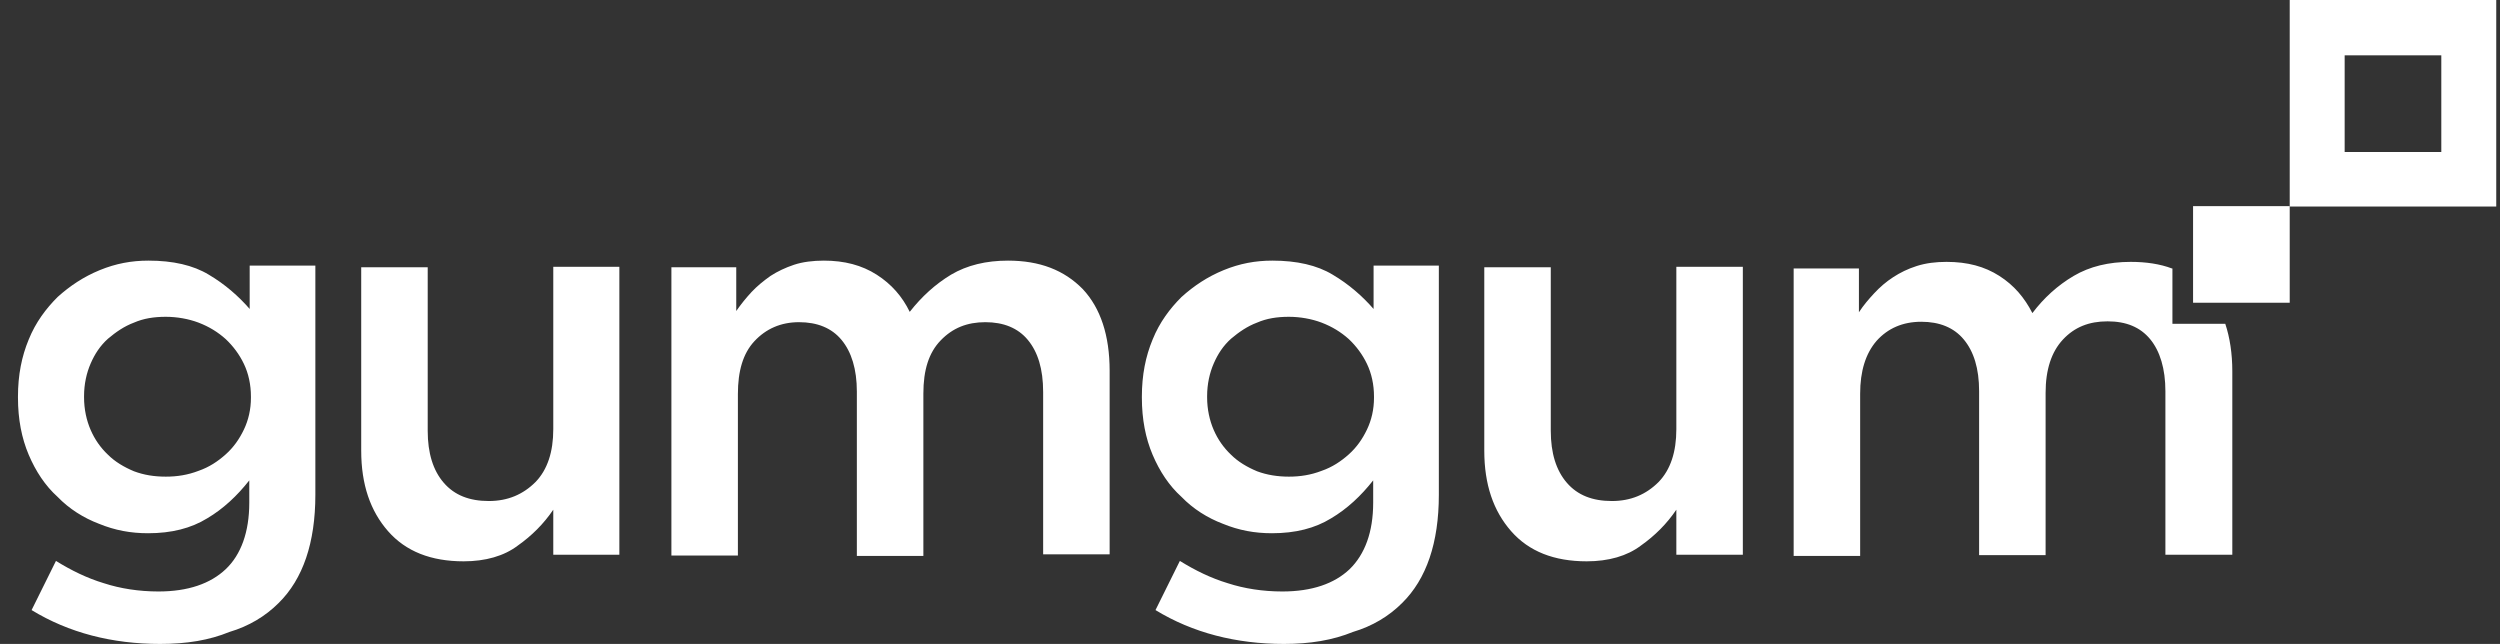
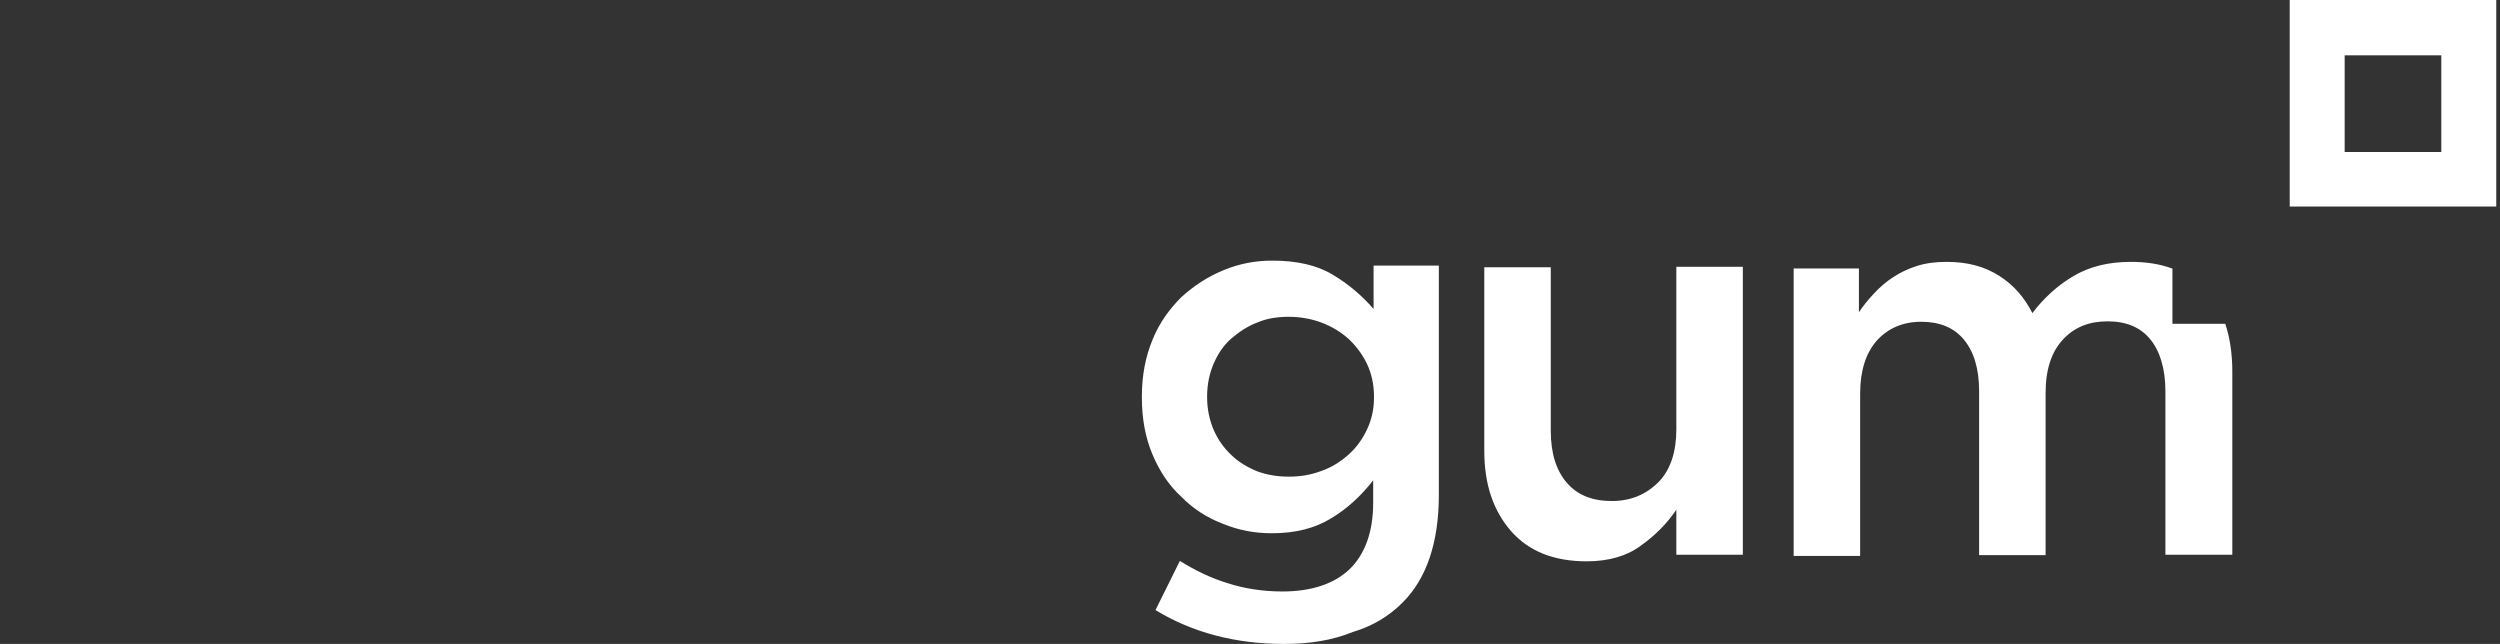
<svg xmlns="http://www.w3.org/2000/svg" width="132" height="34" viewBox="0 0 132 34" fill="none">
  <rect x="0" y="0" width="132" height="34" fill="#333333" stroke="none" />
-   <path d="M8.451 34C5.921 34 3.631 33.411 1.668 32.212L2.955 29.616C3.762 30.118 4.612 30.532 5.485 30.794C6.357 31.078 7.339 31.23 8.364 31.23C9.934 31.23 11.111 30.816 11.918 30.053C12.725 29.289 13.162 28.09 13.162 26.541V25.364C12.529 26.171 11.788 26.869 10.937 27.37C10.086 27.893 9.062 28.155 7.818 28.155C6.902 28.155 6.074 28.003 5.223 27.654C4.416 27.348 3.653 26.869 3.042 26.236C2.388 25.647 1.886 24.884 1.516 24.012C1.145 23.139 0.949 22.136 0.949 21.002V20.936C0.949 19.802 1.145 18.821 1.516 17.927C1.886 17.011 2.432 16.291 3.042 15.681C3.697 15.092 4.416 14.612 5.267 14.263C6.117 13.914 6.946 13.761 7.84 13.761C9.127 13.761 10.196 14.001 11.024 14.503C11.875 15.005 12.595 15.637 13.183 16.313V14.023H16.651V26.127C16.651 28.657 15.997 30.576 14.71 31.841C14.012 32.539 13.14 33.062 12.115 33.367C11.046 33.804 9.868 34 8.451 34ZM8.756 25.167C9.345 25.167 9.912 25.08 10.479 24.862C11.046 24.666 11.504 24.36 11.918 23.99C12.333 23.619 12.638 23.183 12.878 22.681C13.118 22.18 13.249 21.613 13.249 21.002V20.936C13.249 20.304 13.118 19.715 12.878 19.214C12.638 18.712 12.311 18.276 11.918 17.905C11.504 17.534 11.046 17.251 10.479 17.033C9.956 16.836 9.345 16.727 8.756 16.727C8.124 16.727 7.579 16.815 7.077 17.033C6.553 17.229 6.117 17.534 5.703 17.883C5.289 18.254 5.005 18.69 4.787 19.192C4.569 19.693 4.438 20.282 4.438 20.915V20.98C4.438 21.613 4.569 22.201 4.787 22.703C5.005 23.205 5.31 23.641 5.703 24.012C6.074 24.382 6.553 24.666 7.077 24.884C7.6 25.08 8.146 25.167 8.756 25.167ZM24.48 29.638C22.758 29.638 21.427 29.115 20.489 28.046C19.552 26.977 19.072 25.582 19.072 23.794V14.11H22.583V22.747C22.583 23.924 22.866 24.84 23.433 25.494C24.001 26.149 24.786 26.454 25.811 26.454C26.814 26.454 27.621 26.105 28.275 25.451C28.908 24.797 29.213 23.859 29.213 22.659V14.088H32.702V29.289H29.213V26.912C28.711 27.654 28.079 28.286 27.337 28.809C26.618 29.355 25.636 29.638 24.48 29.638ZM35.363 14.11H38.874V16.422C39.114 16.073 39.398 15.724 39.681 15.419C39.965 15.114 40.314 14.83 40.684 14.568C41.055 14.328 41.469 14.132 41.927 13.979C42.385 13.827 42.931 13.761 43.498 13.761C44.588 13.761 45.504 14.001 46.289 14.503C47.074 15.005 47.641 15.659 48.034 16.466C48.666 15.659 49.386 15.005 50.215 14.503C51.065 14.001 52.069 13.761 53.224 13.761C54.904 13.761 56.19 14.263 57.172 15.266C58.11 16.269 58.589 17.709 58.589 19.584V29.267H55.078V20.697C55.078 19.475 54.795 18.581 54.271 17.949C53.748 17.316 52.984 17.011 52.025 17.011C51.065 17.011 50.302 17.316 49.67 17.971C49.037 18.625 48.754 19.541 48.754 20.784V29.355H45.242V20.675C45.242 19.497 44.959 18.581 44.435 17.949C43.912 17.316 43.149 17.011 42.189 17.011C41.23 17.011 40.444 17.36 39.834 18.014C39.223 18.668 38.961 19.606 38.961 20.806V29.333H35.45V14.11H35.363ZM115.794 10.883H120.897V15.986H115.794V10.883Z" fill="white" />
  <path d="M67.793 34C65.263 34 62.973 33.411 61.01 32.212L62.297 29.616C63.104 30.118 63.954 30.532 64.827 30.794C65.699 31.078 66.68 31.23 67.706 31.23C69.276 31.23 70.454 30.816 71.26 30.053C72.067 29.267 72.504 28.09 72.504 26.541V25.364C71.871 26.171 71.129 26.869 70.279 27.37C69.428 27.893 68.403 28.155 67.16 28.155C66.244 28.155 65.416 28.003 64.565 27.654C63.758 27.348 62.995 26.869 62.384 26.236C61.73 25.647 61.228 24.884 60.858 24.012C60.487 23.139 60.291 22.136 60.291 21.002V20.936C60.291 19.802 60.487 18.821 60.858 17.927C61.228 17.011 61.773 16.291 62.384 15.681C63.038 15.092 63.758 14.612 64.609 14.263C65.459 13.914 66.288 13.761 67.182 13.761C68.469 13.761 69.537 14.001 70.366 14.503C71.217 15.005 71.936 15.637 72.525 16.313V14.023H75.971V26.127C75.971 28.657 75.317 30.576 74.03 31.841C73.332 32.539 72.46 33.062 71.435 33.367C70.366 33.804 69.167 34 67.793 34ZM68.055 25.167C68.643 25.167 69.21 25.08 69.777 24.862C70.344 24.666 70.802 24.36 71.217 23.99C71.631 23.619 71.936 23.183 72.176 22.681C72.416 22.18 72.547 21.613 72.547 21.002V20.936C72.547 20.304 72.416 19.715 72.176 19.214C71.936 18.712 71.609 18.276 71.217 17.905C70.802 17.534 70.344 17.251 69.777 17.033C69.254 16.836 68.643 16.727 68.055 16.727C67.422 16.727 66.877 16.815 66.375 17.033C65.852 17.229 65.416 17.534 65.001 17.883C64.587 18.254 64.303 18.69 64.085 19.192C63.867 19.693 63.736 20.282 63.736 20.915V20.98C63.736 21.613 63.867 22.201 64.085 22.703C64.303 23.205 64.609 23.641 65.001 24.012C65.372 24.382 65.852 24.666 66.375 24.884C66.899 25.08 67.466 25.167 68.055 25.167ZM83.779 29.638C82.056 29.638 80.725 29.115 79.788 28.046C78.85 26.978 78.37 25.582 78.37 23.794V14.11H81.881V22.747C81.881 23.924 82.165 24.84 82.732 25.494C83.299 26.149 84.084 26.454 85.109 26.454C86.112 26.454 86.919 26.105 87.573 25.451C88.206 24.797 88.511 23.859 88.511 22.659V14.088H92.022V29.289H88.511V26.912C88.01 27.654 87.377 28.286 86.636 28.809C85.916 29.355 84.934 29.638 83.779 29.638ZM114.682 14.176C114.049 13.936 113.308 13.827 112.501 13.827C111.345 13.827 110.342 14.067 109.491 14.568C108.641 15.07 107.921 15.724 107.31 16.531C106.896 15.724 106.351 15.07 105.566 14.568C104.781 14.067 103.886 13.827 102.774 13.827C102.207 13.827 101.684 13.892 101.204 14.045C100.724 14.198 100.332 14.394 99.961 14.634C99.59 14.874 99.263 15.157 98.958 15.484C98.674 15.79 98.391 16.117 98.151 16.488V14.176H94.705V29.355H98.216V20.784C98.216 19.606 98.5 18.668 99.088 17.992C99.677 17.338 100.462 16.989 101.444 16.989C102.403 16.989 103.167 17.294 103.69 17.927C104.214 18.559 104.497 19.453 104.497 20.653V29.311H108.008V20.74C108.008 19.519 108.314 18.581 108.924 17.927C109.535 17.273 110.298 16.967 111.28 16.967C112.261 16.967 113.003 17.273 113.526 17.905C114.049 18.538 114.333 19.475 114.333 20.653V29.289H117.866V19.606C117.866 18.668 117.735 17.818 117.495 17.098H114.704V14.176H114.682ZM128.901 2.922V8.026H123.798V2.922H128.901ZM131.802 0H120.897V10.904H131.802V0Z" fill="white" />
</svg>